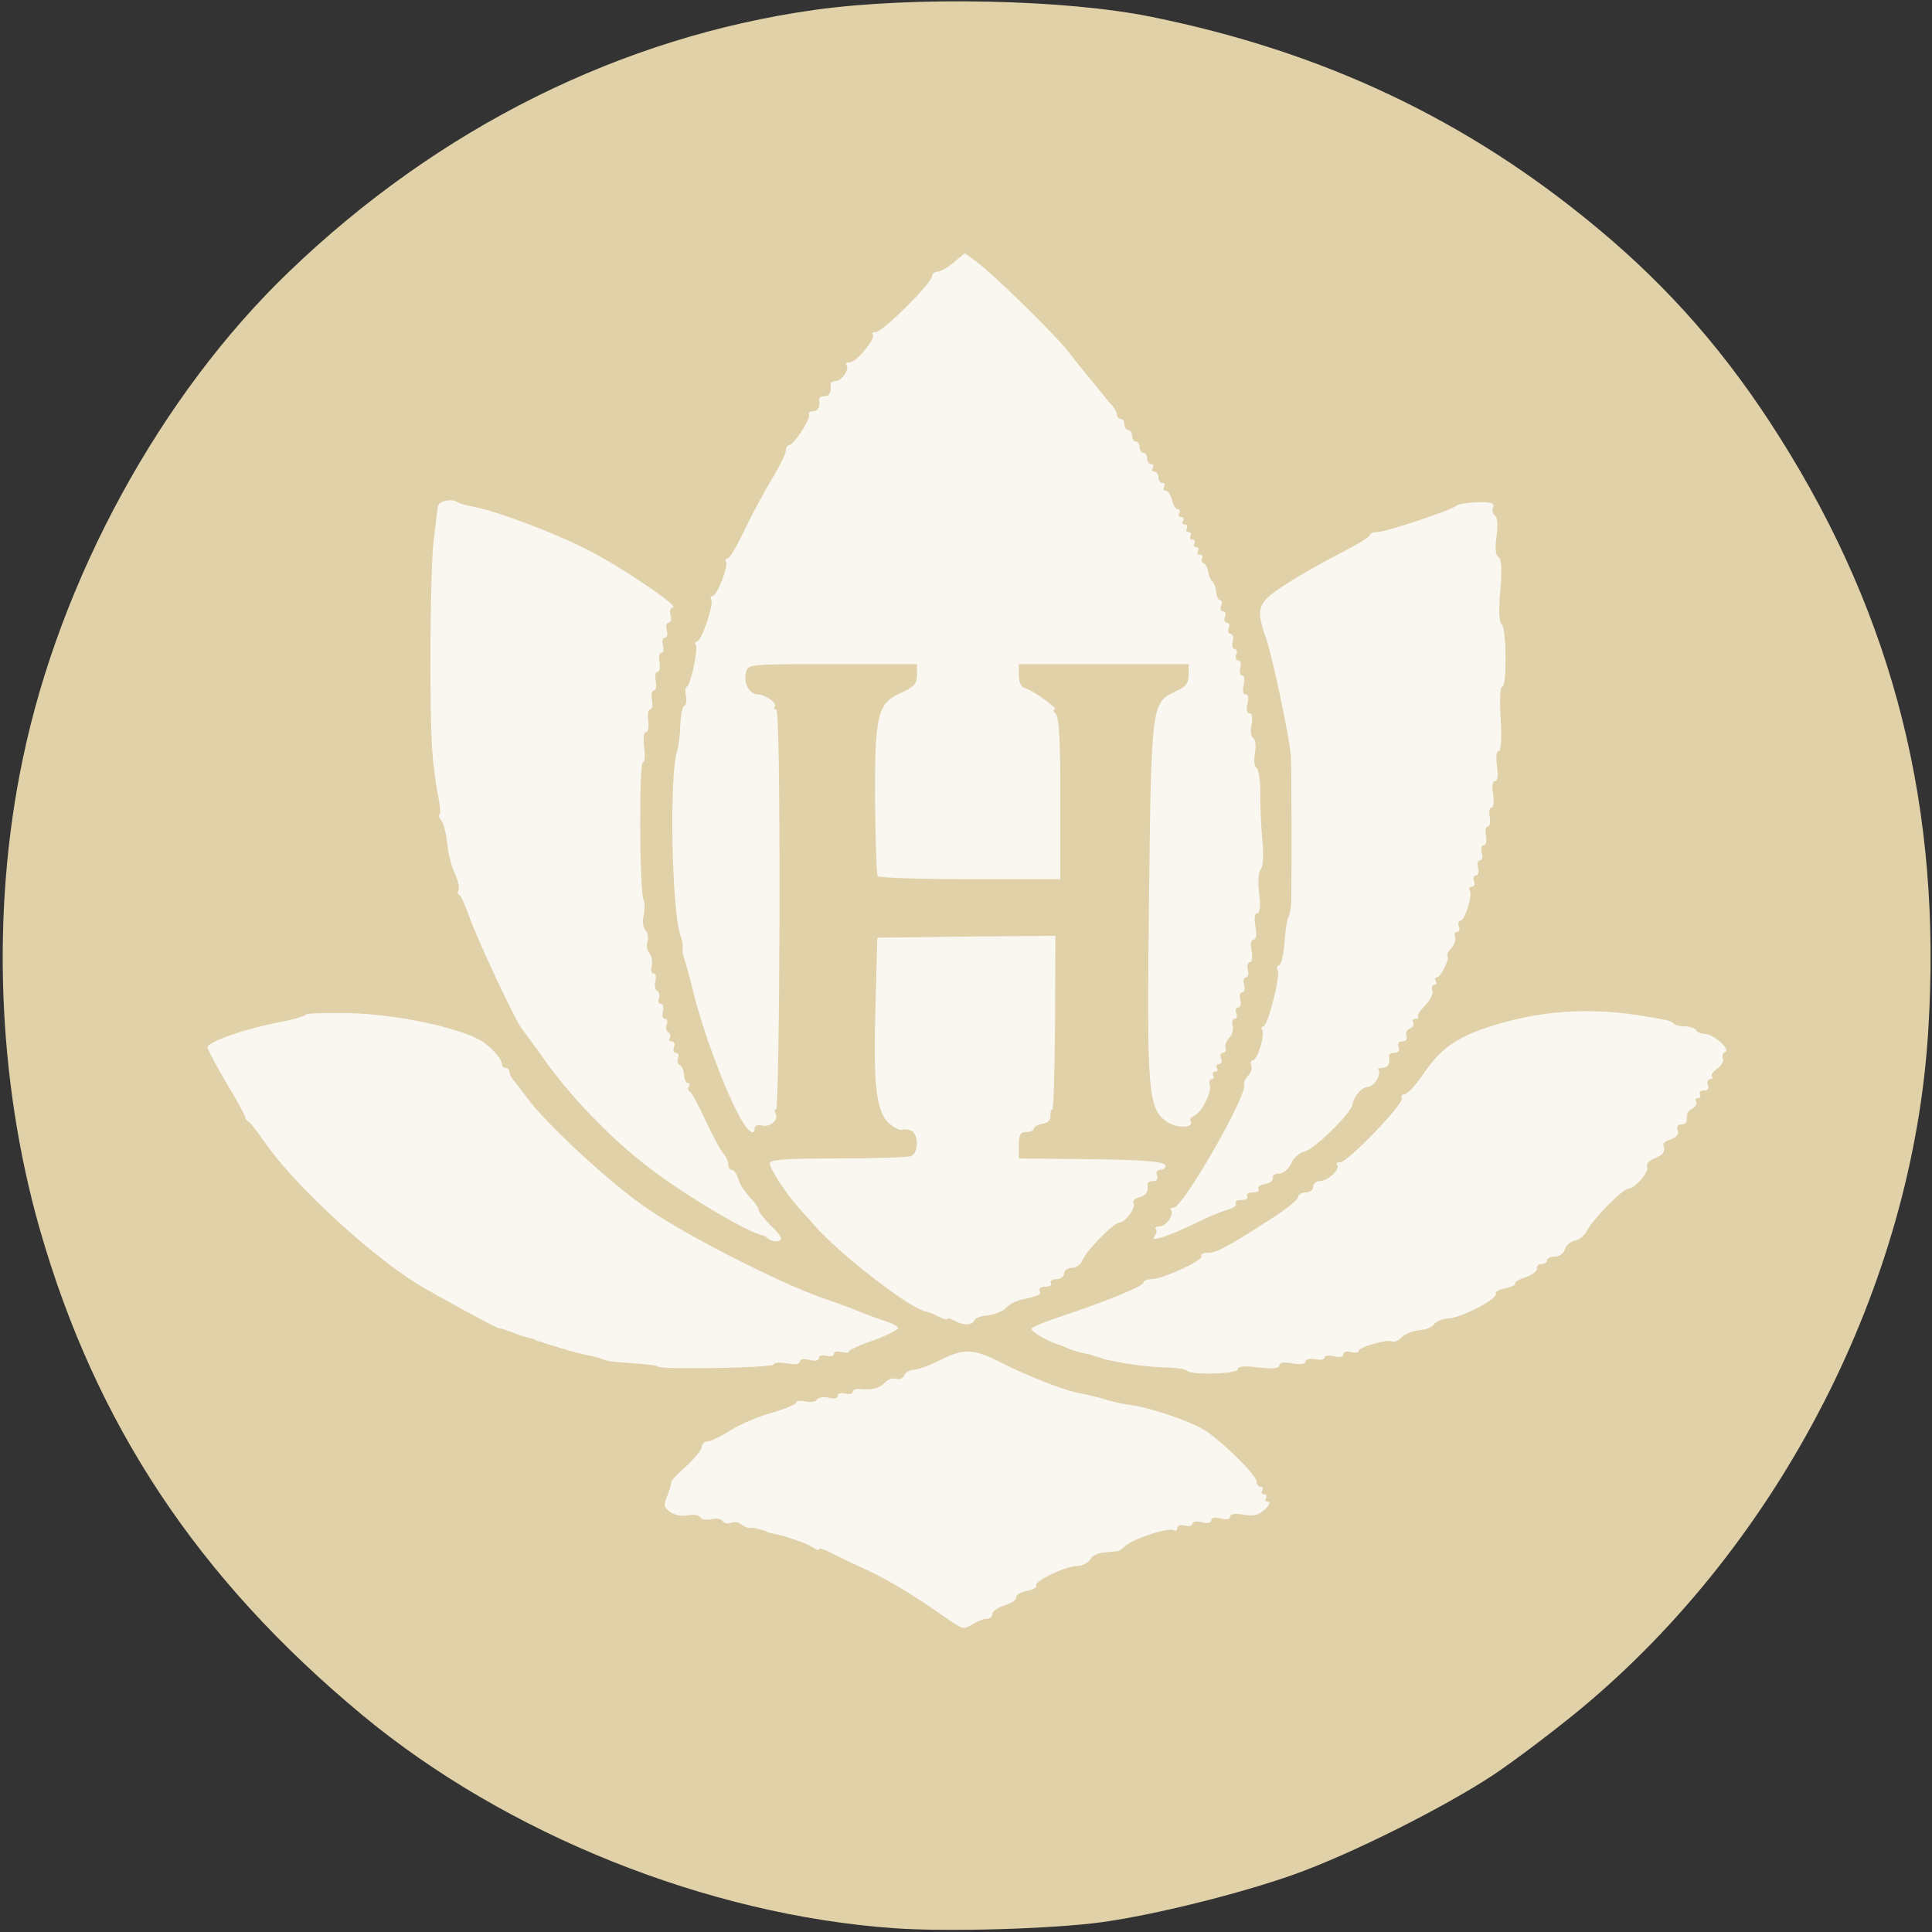
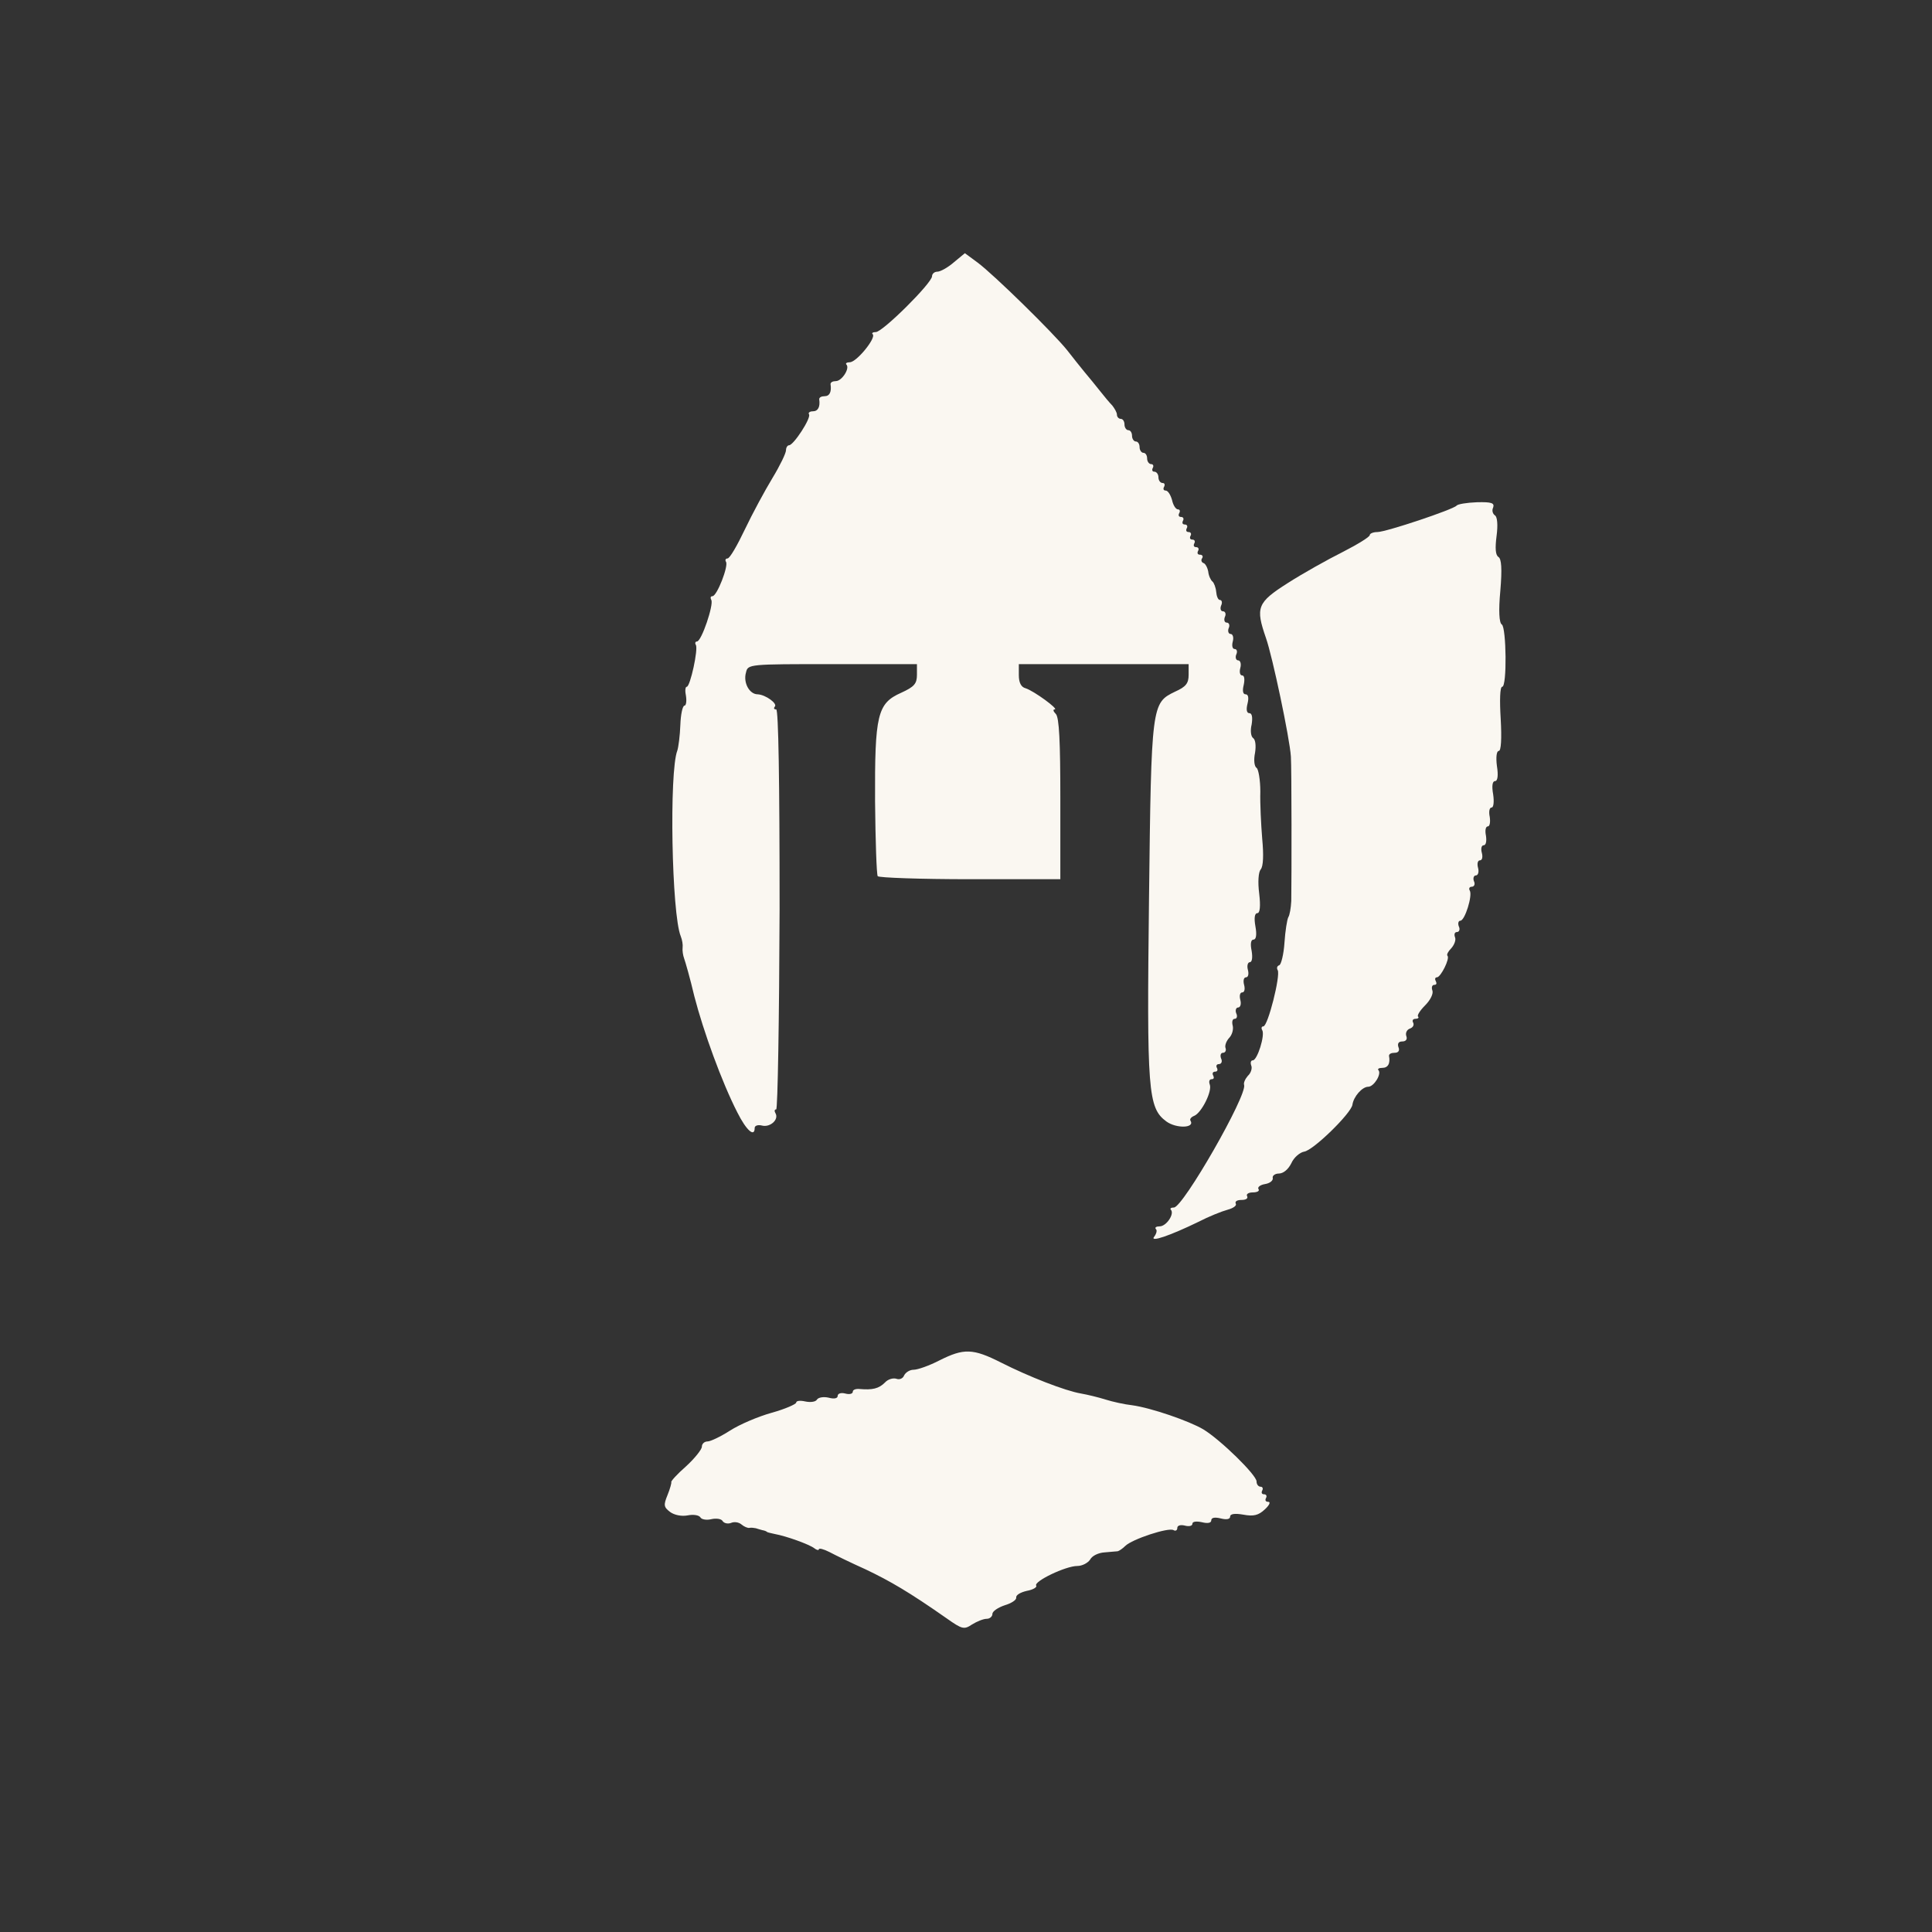
<svg xmlns="http://www.w3.org/2000/svg" version="1.1" width="512px" height="512px">
  <rect width="100%" height="100%" fill="#333333" stroke="none" />
  <svg width="512px" height="512px" viewBox="0 0 5120 5120" preserveAspectRatio="xMidYMid meet">
    <g fill="#e0d1a8">
-       <path d="M2370 5110 c-496-35-1029-249-1410-565-436-362-707-771-855-1289-112-394-129-842-45-1243 99-478 366-967 706-1293 396-381 880-622 1394-694 260-36 665-28 893 19 454 92 837 273 1182 561 193 161 344 335 482 554 304 482 430 987 393 1572-41 673-392 1357-920 1796-69 57-172 135-230 174-131 87-380 212-532 266-144 51-370 107-508 126-131 18-411 26-550 16z m216-850 c8 0 14-6 14-14 0-7 14-16 30-19 18-4 30-13 30-22 0-8 9-15 20-15 10 0 23-6 27-14 11-19 87-56 115-56 13 0 31-9 41-20 10-12 29-20 46-20 16 0 36-6 43-13 26-26 252-86 325-87 26 0 30-3 26-20-7-26-100-116-150-145-41-23-88-37-280-84-74-18-159-47-216-74 l-94-44-44 23 c-24 13-54 23-66 24-12 0-23 5-25 11-5 16-100 47-216 70-125 25-204 51-254 84-21 14-44 25-53 25-8 0-15 5-15 11 0 7-18 31-40 55-22 24-40 47-40 52 0 4 39 14 87 21 80 11 274 67 333 95 148 72 223 113 265 146 28 21 56 37 63 34 8-2 20-4 28-4z m664-660 c0-5 20-10 44-10 58 0 205-26 288-50 36-11 76-20 87-20 12 0 21-4 21-10 0-5 17-12 37-16 21-4 44-13 51-21 7-7 25-13 38-13 31 0 93-32 116-59 10-12 25-21 33-21 8 0 15-4 15-9 0-5 14-11 30-14 18-4 30-13 30-22 0-8 7-15 15-15 8 0 15-4 15-10 0-5 9-10 21-10 12 0 23-8 26-19 3-11 15-21 26-23 12-2 27-14 33-27 14-28 94-111 108-111 17 0 46-33 46-52 0-11 11-23 25-28 15-6 25-17 25-30 0-11 7-20 15-20 8 0 15-9 15-20 0-11 7-20 15-20 8 0 15-9 15-20 0-11 4-20 9-20 5 0 12-11 15-25 4-14 11-25 16-25 6 0 10-7 10-15 0-8 9-23 20-32 22-19 11-43-19-43-9 0-21-4-26-8-6-5-46-17-90-28-153-36-341-18-467 45-49 25-70 47-142 146-42 58-221 235-238 235-10 0-18 7-18 15 0 8-9 15-20 15-11 0-20 6-20 13 0 6-33 33-73 58-113 73-143 89-161 89-9 0-16 4-16 9 0 11-112 61-139 61-11 0-21 4-21 9 0 10-117 58-198 82 l-42 12 27 13 c45 20 163 45 238 51 39 3 77 9 85 14 21 12 80 11 80-1z m-1230-10 c3-3 37-11 75-17 39-7 97-21 130-31 l60-18-35-16 c-19-9-64-26-100-38-116-41-352-161-460-234-97-65-273-227-325-299-11-15-26-34-32-42-7-7-13-18-13-24 0-6-4-11-10-11-5 0-10-4-10-10 0-15-32-50-60-65-38-19-177-57-245-65-69-8-153 1-277 31-125 30-126 31-78 107 22 34 40 67 40 72 0 4 4 10 8 12 5 2 23 26 42 53 19 28 73 90 120 139 152 159 312 270 515 357 49 22 227 70 295 80 41 6 85 14 97 18 28 7 256 8 263 1z m610-149 c9-14 48-31 69-31 12 0 21-7 21-15 0-8 7-15 15-15 8 0 15-4 15-10 0-5 9-10 20-10 11 0 20-7 20-15 0-8 9-15 20-15 12 0 24-9 29-22 11-27 70-86 103-102 13-6 25-22 26-35 2-13 12-26 23-28 10-3 19-14 19-24 0-18-10-19-170-19 l-170 0 0-65 c0-58 2-65 20-65 11 0 20-4 20-10 0-5 9-10 19-10 26 0 30-34 33-263 l3-177-205 2-205 3-3 182 c-3 219 4 246 67 263 l41 11 0 58 c0 44-4 60-16 65-9 3-90 6-180 6-90 0-164 3-164 8 0 7 9 18 78 98 77 88 235 212 307 241 32 12 135 8 145-6z m-686-259 c-6-4-14-17-18-29-4-13-12-23-17-23-5 0-9-6-9-14 0-8-6-21-12-28-7-7-29-47-48-88-19-41-41-81-47-88-7-7-13-24-13-38 0-13-4-24-8-24-11 0-57-149-77-245-25-124-32-225-29-450 2-202 4-233 33-373 17-84 31-156 31-161 0-13-107-85-200-134-77-40-289-117-324-117-25 0-31 79-30 370 0 259 2 282 27 400 35 167 77 291 145 430 31 63 59 119 64 125 4 5 36 48 69 95 69 95 172 201 267 273 70 54 182 126 197 126 6 0 5-3-1-7z m1293-18 c3-8 11-14 19-14 8 0 14-4 14-10 0-5 7-10 15-10 8 0 15-4 15-10 0-5 9-10 20-10 11 0 20-7 20-15 0-8 9-15 19-15 12 0 25-11 33-27 7-15 22-29 33-31 26-5 125-102 125-123 0-17 25-42 53-52 9-4 17-16 17-27 0-11 7-20 15-20 8 0 15-9 15-20 0-11 5-20 10-20 6 0 10-7 10-15 0-8 5-15 10-15 6 0 10-7 10-15 0-8 5-15 10-15 6 0 10-7 10-15 0-8 11-25 25-37 14-12 25-31 25-43 0-12 9-32 20-45 11-13 20-34 20-47 0-12 4-23 9-23 4 0 11-16 14-35 3-19 13-42 21-51 9-8 16-25 16-37 0-13 11-67 25-122 14-55 31-142 37-192 7-51 15-93 19-93 4 0 4-38 1-85-3-60-1-85 7-85 15 0 15-96 0-106-8-5-10-34-6-90 2-47 1-87-4-90-5-3-9-29-9-57 0-85-3-85-124-44-58 21-115 37-126 37-11 0-20 4-20 8 0 5-33 25-72 45-40 20-105 57-145 82 l-72 46 15 42 c65 184 92 535 59 787-31 245-97 451-207 642-51 88-53 94-30 90 13-3 26-11 29-18z m-1215-216 c1-2 4-235 7-518 6-499 5-516-13-537-11-13-28-23-37-23-33 0-49-58-33-117 l6-23 254 0 254 0 0 58 0 59-42 19 c-62 27-69 58-66 263 l3 166 213 3 212 2 0-181 c0-178-1-183-24-214-14-18-39-38-55-45-30-12-31-15-31-71 l0-59 255 0 255 0 0 58 c0 57-1 59-36 75-60 29-61 36-68 511-7 436-1 531 30 557 18 14 64-31 64-63 0-25 41-131 53-136 4-2 7-12 7-22 0-10 11-60 25-111 13-50 27-118 31-150 4-33 9-59 13-59 3 0 4-21 2-46-2-25 2-57 9-69 8-14 10-37 6-57-4-18-11-73-16-123-14-131-45-287-80-395-16-52-30-103-30-112 0-10-4-18-10-18-5 0-10-11-10-25 0-14-4-25-8-25-5 0-28-42-52-92-25-51-50-99-57-106-7-7-13-20-13-28 0-8-4-14-10-14-5 0-12-11-16-25-3-14-10-25-15-25-5 0-9-7-9-15 0-8-4-15-10-15-5 0-10-7-10-15 0-8-4-15-10-15-5 0-10-7-10-15 0-8-4-15-10-15-5 0-10-5-10-11 0-6-6-16-12-24-7-7-22-25-33-39-11-14-29-36-40-49-11-13-32-40-47-59-31-39-201-209-222-220-16-9-76 12-76 27 0 6-35 46-77 87-43 42-94 95-113 118-19 24-44 53-55 65-11 13-27 33-35 45-8 13-19 28-25 34-5 6-26 36-46 66-269 409-381 852-317 1250 36 229 158 562 190 518z" />
-     </g>
+       </g>
    <g fill="#faf7f1">
      <path d="M2509 4289 c-100-70-150-99-215-130-38-17-81-38-96-46-16-8-28-11-28-7 0 3-6 2-12-3-13-10-73-32-106-38-9-2-18-4-19-5-2-2-7-4-13-5-5-1-13-4-17-5-5-1-12-2-17-1-4 1-14-3-21-9-7-6-19-8-28-4-8 3-18 1-22-5-3-6-17-8-30-5-12 3-26 1-29-5-4-6-19-8-34-5-16 3-35-1-46-9-17-13-18-18-7-45 7-17 11-33 10-34-2-2 15-21 39-42 23-21 42-45 42-52 0-8 7-14 15-14 8 0 35-13 60-29 25-16 74-37 110-47 36-10 65-23 65-27 0-5 11-6 24-3 14 3 28 1 31-5 4-6 18-8 31-5 15 4 24 2 24-5 0-6 9-9 20-6 11 3 20 1 20-5 0-5 8-8 18-7 34 3 51-1 67-17 8-9 22-13 31-10 8 3 17-1 20-9 4-8 15-15 25-15 11 0 42-11 69-25 64-32 88-32 163 6 73 37 170 75 212 82 17 3 46 10 65 16 19 6 51 13 70 15 51 7 152 42 189 64 46 28 141 121 141 138 0 8 5 14 11 14 5 0 7 5 4 10-3 6-1 10 5 10 6 0 8 5 5 10-3 6-1 10 6 10 7 0 3 9-9 20-17 16-30 19-57 14-23-4-35-2-35 5 0 7-9 9-25 5-16-4-25-2-25 5 0 7-9 9-25 5-14-3-25-2-25 4 0 6-9 8-20 5-12-3-20 0-20 6 0 7-5 9-10 6-13-8-110 24-128 42-7 7-16 13-20 14-4 0-20 2-35 3-16 1-33 9-38 19-6 9-21 17-34 17-31 0-116 41-109 52 3 4-8 11-25 14-17 4-29 11-28 18 1 6-13 15-30 20-18 6-33 16-33 23 0 7-7 13-15 13-9 0-26 7-39 15-21 14-26 13-67-16z" />
-       <path d="M3146 3633 c-4-5-31-9-59-9-47-2-81-6-142-18-11-2-22-5-25-6-3-2-9-4-15-5-5-2-12-4-15-5-3-1-13-3-23-5-10-2-26-7-35-11-9-4-19-8-22-9-34-10-80-37-76-44 4-5 37-19 74-31 120-40 222-81 222-91 0-5 10-9 21-9 30 0 140-51 133-61-3-5 5-9 17-9 23 0 48-13 166-89 40-25 73-52 73-58 0-7 9-13 20-13 11 0 20-7 20-15 0-8 8-15 18-15 21 0 56-33 45-43-3-4 0-7 9-7 20 0 171-157 163-170-3-5 0-10 7-10 7 0 29-23 48-51 44-65 82-94 156-121 145-51 288-61 444-33 53 9 60 11 66 18 4 4 18 7 30 7 13 0 26 5 29 10 3 6 14 10 24 10 21 0 69 42 53 48-6 2-9 9-6 17 3 7-4 19-15 27-12 8-18 18-14 21 3 4 1 7-5 7-6 0-9 7-6 15 4 10 0 15-11 15-9 0-13 5-10 10 3 6 1 10-5 10-6 0-9 4-5 9 3 6-1 13-9 18-14 8-16 12-16 33 0 6-7 10-15 10-9 0-12 6-9 15 4 10-2 18-17 24-13 4-23 11-21 15 6 17 0 27-24 36-14 6-22 15-19 21 8 12-32 59-50 59-14 0-94 81-109 111-6 13-21 25-33 27-11 2-23 12-26 23-3 11-14 19-26 19-12 0-21 5-21 10 0 6-7 10-15 10-8 0-14 5-12 12 1 7-13 17-31 23-18 6-30 14-27 17 3 3-8 8-25 12-17 3-29 10-26 14 8 13-90 64-126 66-16 1-33 8-38 16-4 7-22 14-38 15-17 2-38 10-47 19-9 9-21 14-26 11-11-7-89 15-89 26 0 4-9 5-20 2-11-3-20 0-20 6 0 7-9 9-25 5-14-3-25-2-25 4 0 5-11 7-25 4-14-2-25 0-25 6 0 7-14 9-35 5-23-4-35-2-35 6 0 8-17 9-55 5-38-5-55-3-55 5 0 12-122 16-134 4z" />
-       <path d="M1745 3622 c-2-3-26-6-52-8-26-2-55-4-63-5-8 0-22-3-30-6-8-3-22-7-30-9-19-3-53-12-60-14-3-1-9-3-15-5-5-1-13-3-17-5-5-1-12-4-18-5-5-1-12-4-15-5-3-1-9-4-15-5-5-1-11-3-12-5-2-1-10-3-18-5-8-2-28-8-45-15-16-6-31-11-33-10-4 1-172-90-217-118-129-80-331-268-405-377-19-27-37-51-42-53-4-2-8-7-8-11 0-4-22-45-50-91-27-46-50-89-50-95 0-14 103-50 195-67 36-7 65-16 65-19 0-4 53-5 118-4 118 3 275 35 342 70 28 15 60 50 60 65 0 6 5 10 10 10 6 0 10 5 10 11 0 6 6 17 13 24 6 8 21 27 32 42 52 72 228 234 325 299 108 73 344 193 460 234 36 12 79 28 95 35 17 7 47 18 68 25 20 6 37 15 37 20 0 4-29 19-65 32-36 12-65 26-65 29 0 4-9 5-20 2-11-3-20-1-20 5 0 6-9 8-20 5-11-3-20 0-20 6 0 7-9 9-25 5-15-4-25-2-25 4 0 7-14 9-35 5-19-3-35-2-35 3 0 9-297 14-305 6z" />
-       <path d="M2528 3499 c-10-5-18-7-18-4 0 3-9 1-21-5-11-6-28-13-37-15-42-8-228-152-295-229-10-12-29-32-41-46-35-40-76-103-76-117 0-10 41-13 179-13 99 0 186-3 195-6 21-8 21-60 0-68-9-3-19-4-23-2-3 3-17-3-30-13-38-29-47-94-41-306 l5-190 236-3 236-2-1 230 c-1 126-4 230-7 230-4 0-6 8-5 17 0 12-7 19-21 21-13 2-23 8-23 13 0 5-9 9-20 9-16 0-20 7-20 35 l0 35 192 2 c142 2 192 6 196 16 2 6-3 12-12 12-10 0-13 6-10 15 4 9 0 15-10 15-9 0-15 3-15 8 3 20-3 30-22 35-12 3-18 10-15 15 7 12-22 52-37 52-16 0-92 78-100 103-4 9-16 17-27 17-11 0-20 7-20 15 0 8-9 15-21 15-11 0-17 5-14 10 3 6-3 10-15 10-12 0-18 5-15 10 6 10-1 14-47 24-15 3-34 13-43 23-9 9-31 17-48 19-17 1-33 7-35 13-5 14-31 14-54 0z" />
-       <path d="M2036 3283 c-4-5-11-8-14-9-36-5-212-109-305-182-94-71-197-178-266-272-33-47-65-90-69-95-17-21-120-242-138-295-11-30-22-57-27-58-4-2-5-7-2-12 3-5 0-21-6-37-7-15-13-32-14-38-1-5-3-12-4-15-1-3-5-23-7-45-3-21-9-44-14-50-6-7-8-14-5-17 3-2 1-27-5-54-5-27-12-76-14-109-9-112-6-500 4-570 5-38 9-75 10-81 0-15 33-24 51-14 8 5 28 10 44 13 60 11 212 68 300 113 90 45 250 154 228 154-6 0-9 9-6 20 3 11 1 20-5 20-6 0-8 9-5 20 3 11 1 20-5 20-6 0-8 9-5 20 3 11 1 20-4 20-6 0-8 11-5 25 2 14 0 25-5 25-6 0-8 11-5 25 2 14 0 25-5 25-6 0-8 11-5 25 2 14 0 25-5 25-5 0-8 14-5 30 2 17 0 30-6 30-6 0-8 16-5 40 3 22 2 40-3 40-11 0-9 337 1 363 4 9 4 29 1 43-4 15-2 32 5 40 6 7 8 21 5 30-4 9-1 23 5 30 6 8 9 23 6 34-3 11-1 20 5 20 6 0 8 9 5 20-3 11-1 23 5 26 5 3 7 12 4 20-3 8 0 14 5 14 6 0 9 9 6 20-3 11-1 20 5 20 6 0 8 7 5 15-4 8-2 17 4 20 5 4 7 11 4 16-4 5-1 9 5 9 7 0 10 7 6 15-3 8-1 15 5 15 6 0 9 6 6 14-3 8-1 16 4 18 5 2 11 13 12 26 0 12 5 22 10 22 4 0 6 4 3 9-4 5-3 11 1 13 5 1 24 37 43 78 19 41 41 81 48 88 6 7 12 20 12 28 0 8 4 14 9 14 5 0 13 10 17 22 6 20 13 31 42 63 6 7 12 16 12 20 0 7 19 30 43 53 9 9 17 20 17 24 0 10-24 10-34 1z" />
      <path d="M3059 3277 c6-8 8-17 4-20-3-4 1-7 10-7 18 0 40-33 30-44-3-3 0-6 8-6 24 0 195-298 186-325-2-5 3-16 10-24 8-7 12-20 9-27-3-8-1-14 4-14 12 0 33-67 25-80-3-5-2-10 3-10 12 0 46-135 38-149-3-5-2-11 4-13 5-1 12-29 14-60 2-31 7-61 10-67 4-6 7-25 8-43 1-62 1-353-1-383-3-48-49-266-66-314-28-81-24-94 58-146 39-25 105-62 145-82 39-20 72-40 72-45 0-4 9-8 20-8 23 0 202-60 210-70 3-4 27-8 54-9 39-1 47 2 43 14-4 8-1 17 5 21 6 4 8 25 4 55-4 31-3 50 5 55 8 5 10 31 5 90-5 53-3 85 4 89 12 8 14 165 1 165-6 0-7 36-4 85 3 53 1 85-5 85-6 0-8 17-5 40 4 25 2 40-5 40-7 0-9 13-5 35 3 20 1 35-4 35-6 0-8 11-5 25 2 14 0 25-5 25-6 0-8 11-5 25 2 14 0 25-6 25-6 0-8 9-5 20 3 11 1 20-5 20-6 0-8 9-5 20 3 11 0 20-6 20-5 0-8 7-5 15 4 8 1 15-6 15-6 0-8 5-5 10 8 13-13 80-25 80-5 0-7 7-4 15 4 8 1 15-5 15-6 0-8 6-5 14 3 7-2 20-10 29-8 8-13 17-10 20 7 7-18 57-28 57-5 0-6 5-3 10 3 6 2 10-4 10-6 0-8 7-5 15 3 8-5 25-19 39-14 14-22 27-19 30 3 3 0 6-7 6-7 0-9 5-6 10 3 6 0 13-9 16-8 3-12 12-9 20 3 8-1 14-11 14-10 0-13 6-10 15 4 9 0 15-10 15-9 0-15 3-15 8 4 21-3 32-18 32-9 0-13 3-10 6 9 10-12 44-27 44-16 0-39 26-42 48-4 23-104 121-128 124-11 2-27 15-34 31-8 16-21 27-33 27-10 0-18 6-16 12 1 7-8 14-21 16-12 2-20 8-17 13 4 5-3 9-15 9-12 0-18 5-15 10 3 6-3 10-15 10-12 0-18 4-15 10 3 5-7 12-22 16-15 4-50 18-77 32-74 36-131 56-117 39z" />
      <path d="M1954 2948 c-41-80-90-215-114-308-11-47-24-92-27-100-3-8-5-21-4-29 1-7-1-20-5-30-24-58-31-436-9-492 3-9 7-40 8-68 1-28 6-51 11-51 4 0 6-11 4-25-3-14-2-25 2-25 9 0 31-100 24-111-3-5-1-9 3-9 12 0 45-98 38-110-3-6-2-10 3-10 12 0 43-80 36-91-3-5-1-9 4-9 6 0 26-35 46-77 20-42 53-103 73-136 20-33 36-66 36-74 0-7 4-13 8-13 12 0 59-72 53-82-3-4 2-8 10-8 14 0 20-12 17-32 0-5 6-8 14-8 14 0 19-12 16-32 0-5 6-8 14-8 16 0 38-34 28-44-3-3 1-6 9-6 18 0 70-64 61-74-4-3 0-6 8-6 18 0 149-130 149-148 0-6 6-12 14-12 8 0 28-11 44-25 l29-24 34 25 c43 32 201 187 237 232 15 19 36 46 47 59 11 13 29 35 40 49 11 14 26 32 33 39 6 8 12 18 12 24 0 6 5 11 10 11 6 0 10 7 10 15 0 8 5 15 10 15 6 0 10 7 10 15 0 8 5 15 10 15 6 0 10 7 10 15 0 8 5 15 10 15 6 0 10 7 10 15 0 8 5 15 11 15 5 0 7 5 4 10-3 6-1 10 4 10 6 0 11 7 11 15 0 8 5 15 11 15 5 0 7 4 4 10-3 5-2 10 4 10 6 0 13 11 17 25 3 14 10 25 16 25 5 0 6 5 3 10-3 6-1 10 5 10 6 0 8 5 5 10-3 6-1 10 5 10 6 0 8 5 5 10-3 6-1 10 5 10 6 0 8 5 5 10-3 6-1 10 5 10 6 0 8 5 5 10-3 6-1 10 5 10 6 0 8 5 5 10-3 6-1 10 5 10 6 0 9 4 6 9-4 5-2 11 3 13 5 1 11 12 13 23 1 11 7 23 11 26 4 3 9 16 10 27 1 12 5 22 10 22 5 0 7 7 3 15-3 8-1 15 5 15 6 0 9 7 5 15-3 8-1 15 5 15 6 0 9 7 5 15-3 8 0 15 5 15 6 0 9 9 6 20-3 11-1 20 5 20 6 0 8 7 4 15-3 8 0 15 5 15 6 0 9 9 6 20-3 11-1 20 5 20 6 0 7 11 4 25-4 16-2 25 5 25 7 0 9 9 5 25-4 16-2 25 5 25 7 0 9 11 6 30-4 16-2 32 4 36 6 4 8 20 5 39-4 19-2 36 4 40 5 3 10 32 10 63-1 31 2 88 5 125 4 42 3 73-4 81-6 7-8 33-4 64 4 34 2 52-5 52-7 0-9 13-5 35 4 22 2 35-5 35-7 0-9 11-5 30 3 18 1 30-5 30-5 0-8 9-5 20 3 11 1 20-5 20-6 0-8 9-5 20 3 11 1 20-5 20-6 0-8 9-5 20 3 11 0 20-6 20-5 0-8 7-5 15 4 8 2 15-4 15-6 0-8 8-5 19 2 10-2 24-10 32-7 8-12 20-9 27 2 6-1 12-7 12-6 0-8 7-5 15 4 8 1 15-6 15-6 0-8 5-5 10 3 6 1 10-5 10-6 0-8 5-5 10 3 6 2 10-4 10-6 0-8 6-5 14 7 18-22 75-41 83-8 3-13 9-10 13 12 20-38 21-64 2-49-36-52-80-46-591 6-515 7-518 69-548 29-13 36-22 36-45 l0-28-225 0-225 0 0 29 c0 20 6 32 18 35 22 7 89 56 77 56-5 0-4 5 3 12 9 9 12 73 12 225 l0 213-239 0 c-132 0-242-4-245-8-3-5-6-94-7-198-1-230 6-260 69-288 35-16 42-24 42-48 l0-28-224 0 c-221 0-224 0-229 22-8 27 9 58 31 58 21 1 54 25 45 33-3 4-2 7 4 7 6 0 9 188 9 530-1 291-5 530-9 530-5 0-5 5-2 10 10 17-14 38-35 33-11-3-20 0-20 6 0 26-22 7-46-41z" />
    </g>
  </svg>
  <style>@media (prefers-color-scheme: light) { :root { filter: none; } }
@media (prefers-color-scheme: dark) { :root { filter: none; } }
</style>
</svg>